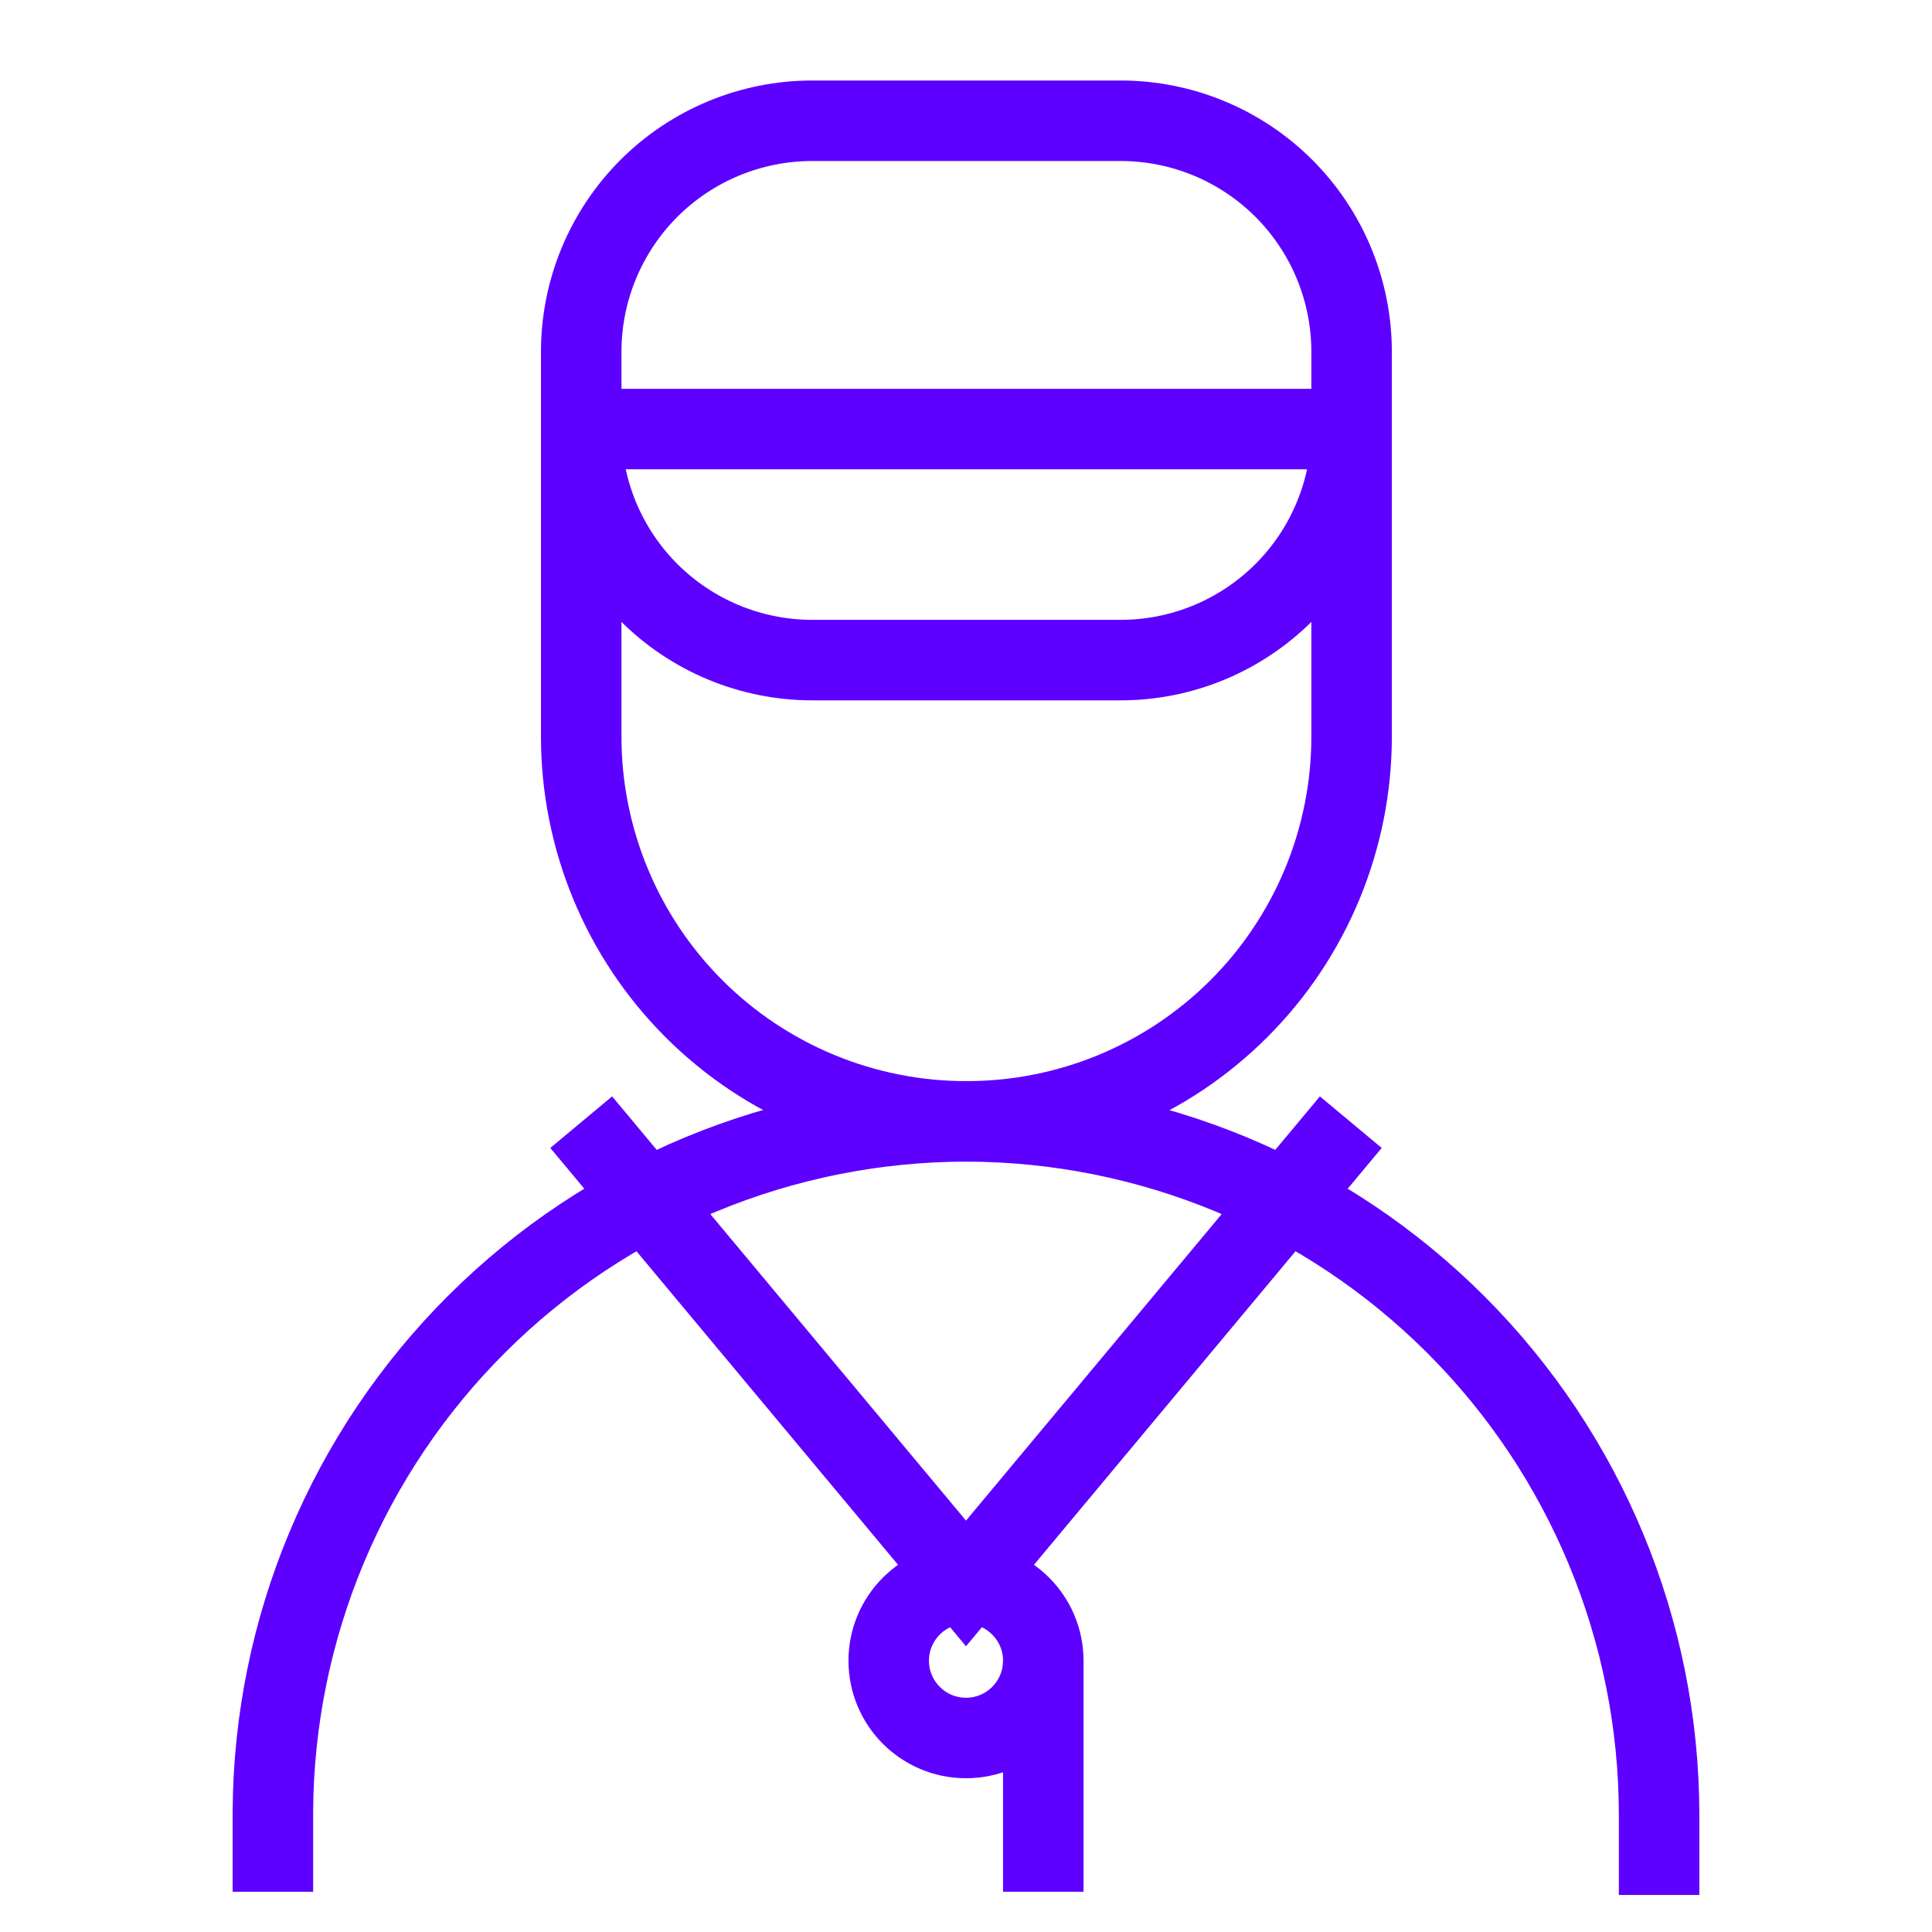
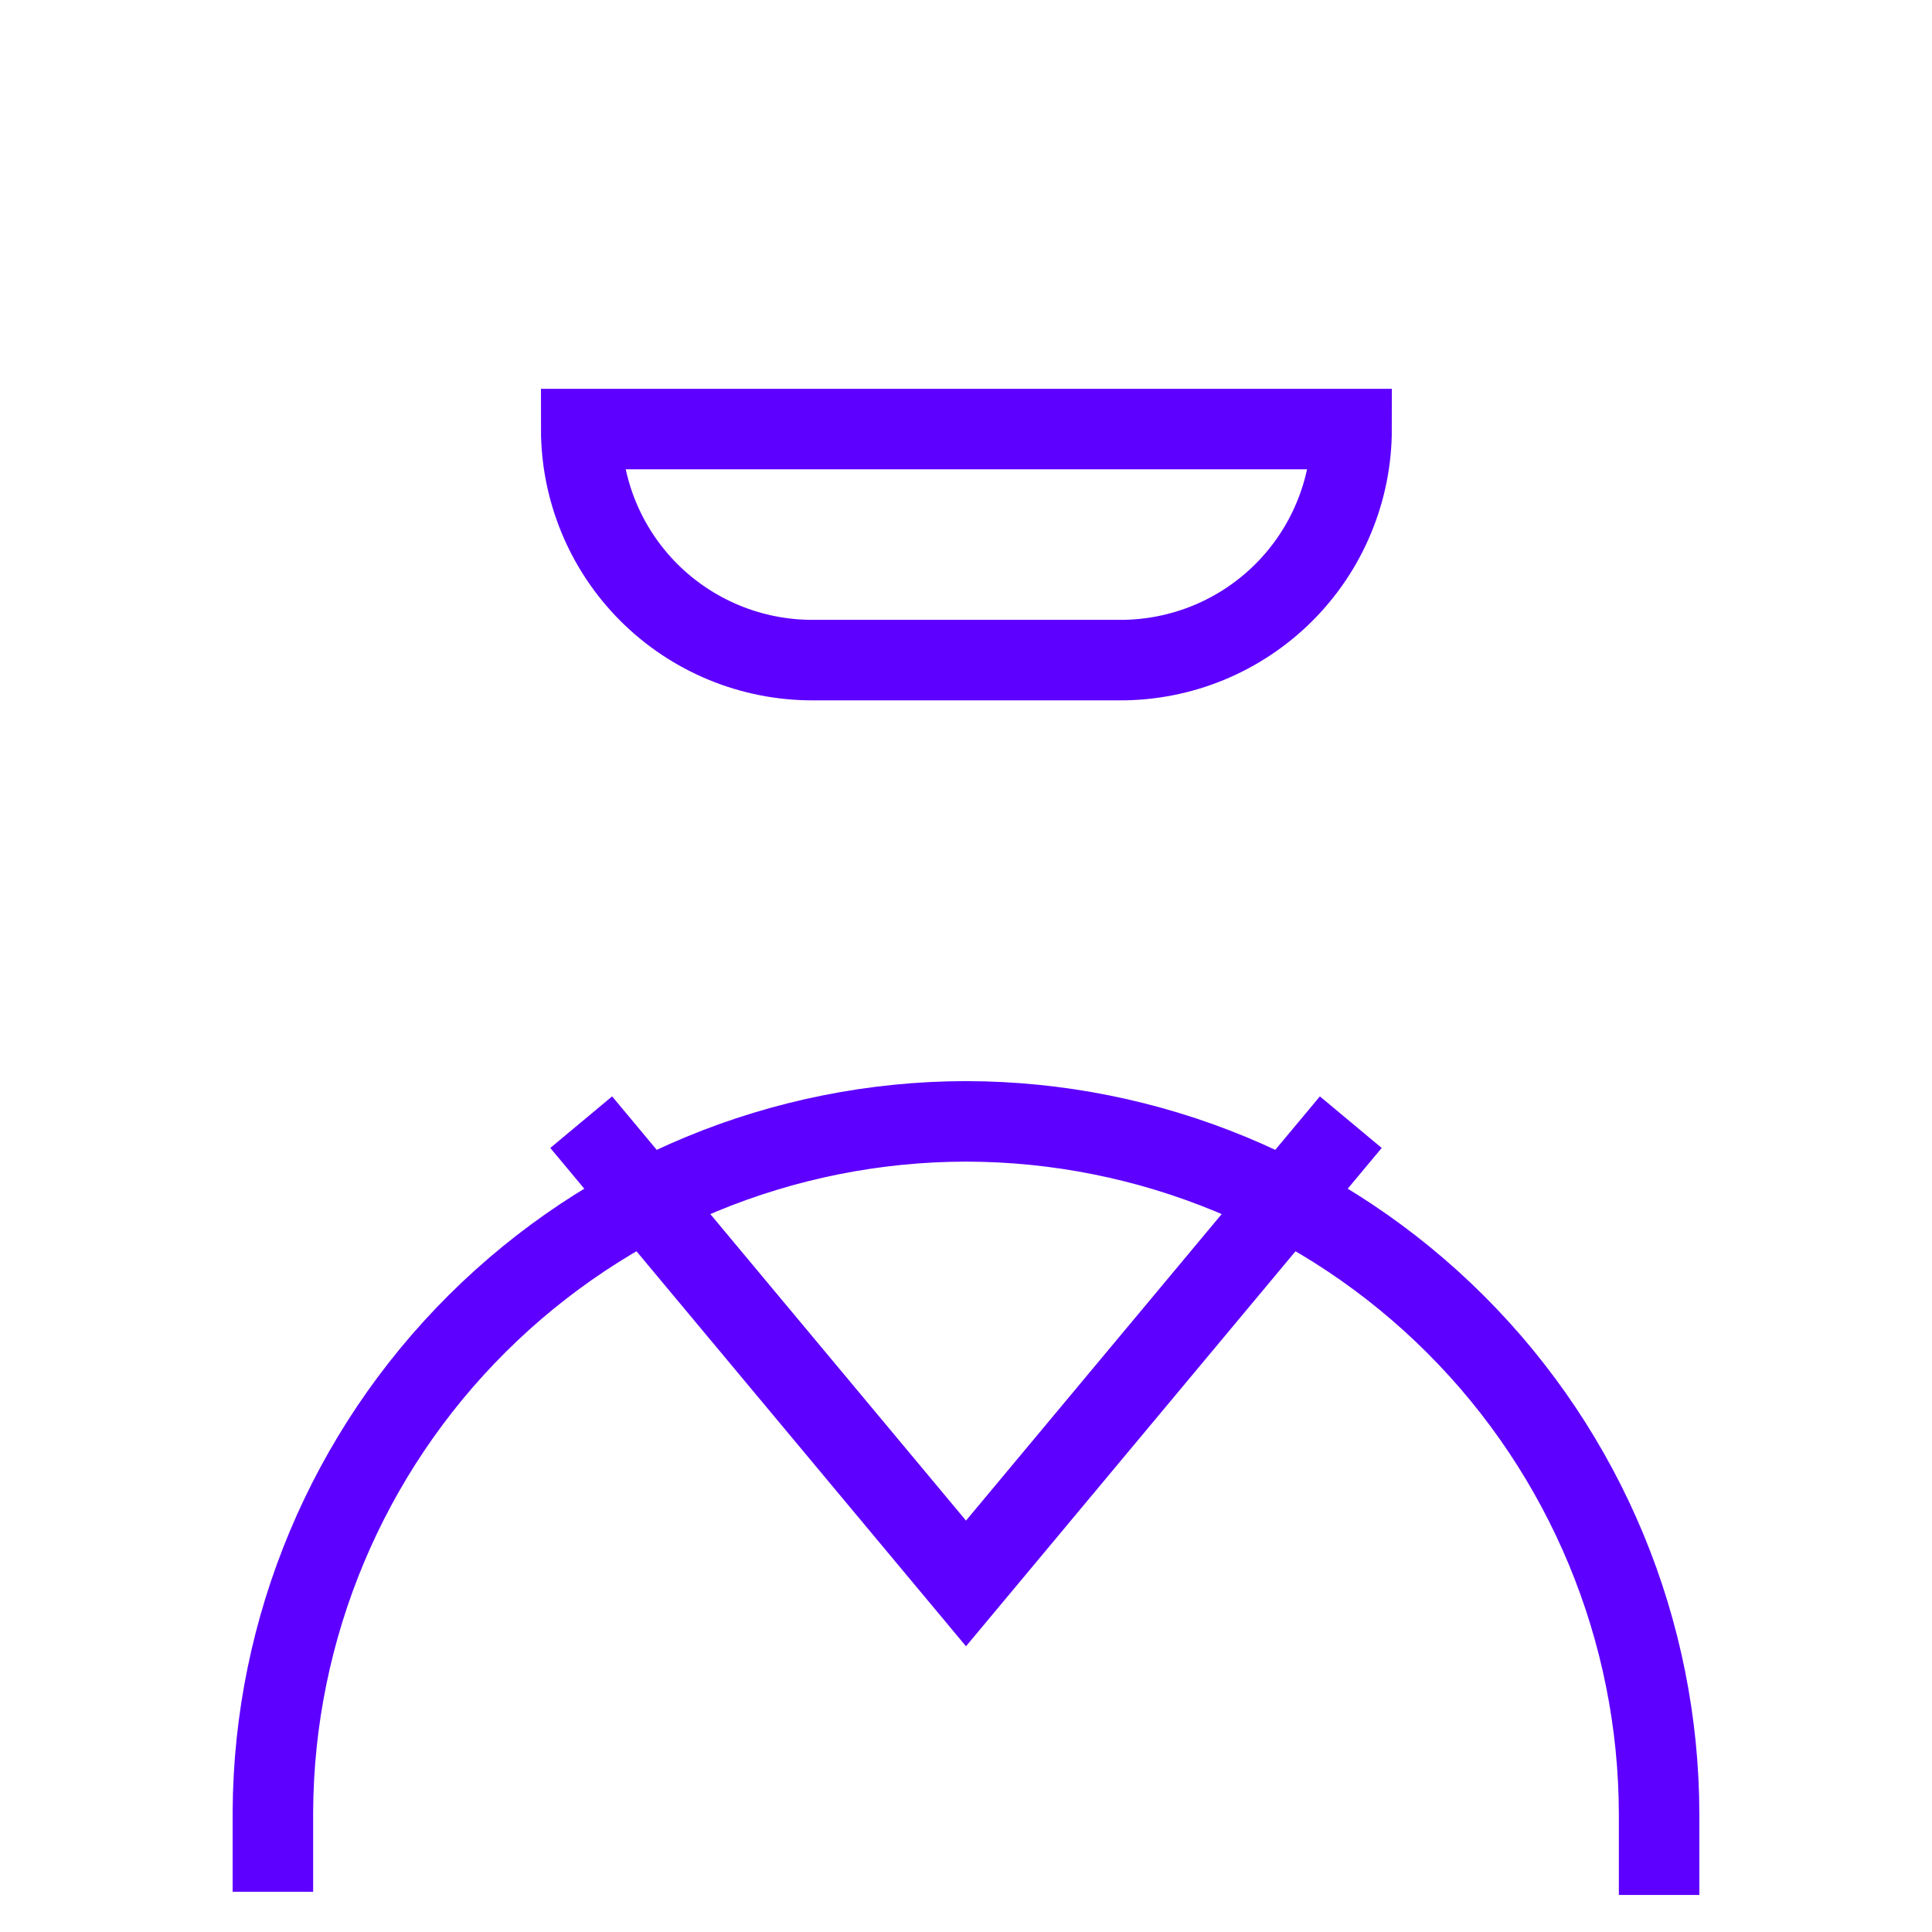
<svg xmlns="http://www.w3.org/2000/svg" width="48" height="48" viewBox="0 0 48 48" fill="none">
-   <path d="M20.18 3H27.84C29.362 3 30.822 3.605 31.899 4.681C32.975 5.758 33.58 7.218 33.58 8.74V18.3C33.58 19.557 33.332 20.802 32.85 21.963C32.369 23.124 31.663 24.179 30.773 25.067C29.883 25.955 28.827 26.659 27.665 27.138C26.502 27.617 25.257 27.863 24 27.86C21.465 27.86 19.033 26.853 17.24 25.06C15.447 23.267 14.44 20.835 14.44 18.3V8.74C14.44 7.218 15.045 5.758 16.121 4.681C17.198 3.605 18.658 3 20.18 3Z" stroke="#5D00FF" stroke-width="2" stroke-miterlimit="10" />
  <path d="M14.44 10.66H33.58C33.58 11.416 33.431 12.164 33.141 12.861C32.852 13.559 32.427 14.193 31.892 14.726C31.357 15.259 30.721 15.682 30.023 15.969C29.324 16.256 28.576 16.403 27.82 16.4H20.18C18.658 16.4 17.198 15.795 16.121 14.719C15.045 13.643 14.44 12.182 14.44 10.66Z" stroke="#5D00FF" stroke-width="2" stroke-miterlimit="10" />
  <path d="M6.78 47V45C6.806 40.449 8.632 36.092 11.858 32.882C15.084 29.671 19.448 27.866 24 27.86C28.565 27.866 32.942 29.682 36.17 32.91C39.399 36.138 41.215 40.515 41.22 45.08V47.08" stroke="#5D00FF" stroke-width="2" stroke-miterlimit="10" />
-   <path d="M24 43.18C25.06 43.18 25.92 42.32 25.92 41.26C25.92 40.2 25.06 39.34 24 39.34C22.94 39.34 22.08 40.2 22.08 41.26C22.08 42.32 22.94 43.18 24 43.18Z" stroke="#5D00FF" stroke-width="2" stroke-miterlimit="10" />
-   <path d="M25.92 47V41.26" stroke="#5D00FF" stroke-width="2" stroke-miterlimit="10" />
  <path d="M14.44 27.88L24 39.34L33.56 27.88" stroke="#5D00FF" stroke-width="2" stroke-miterlimit="10" />
</svg>